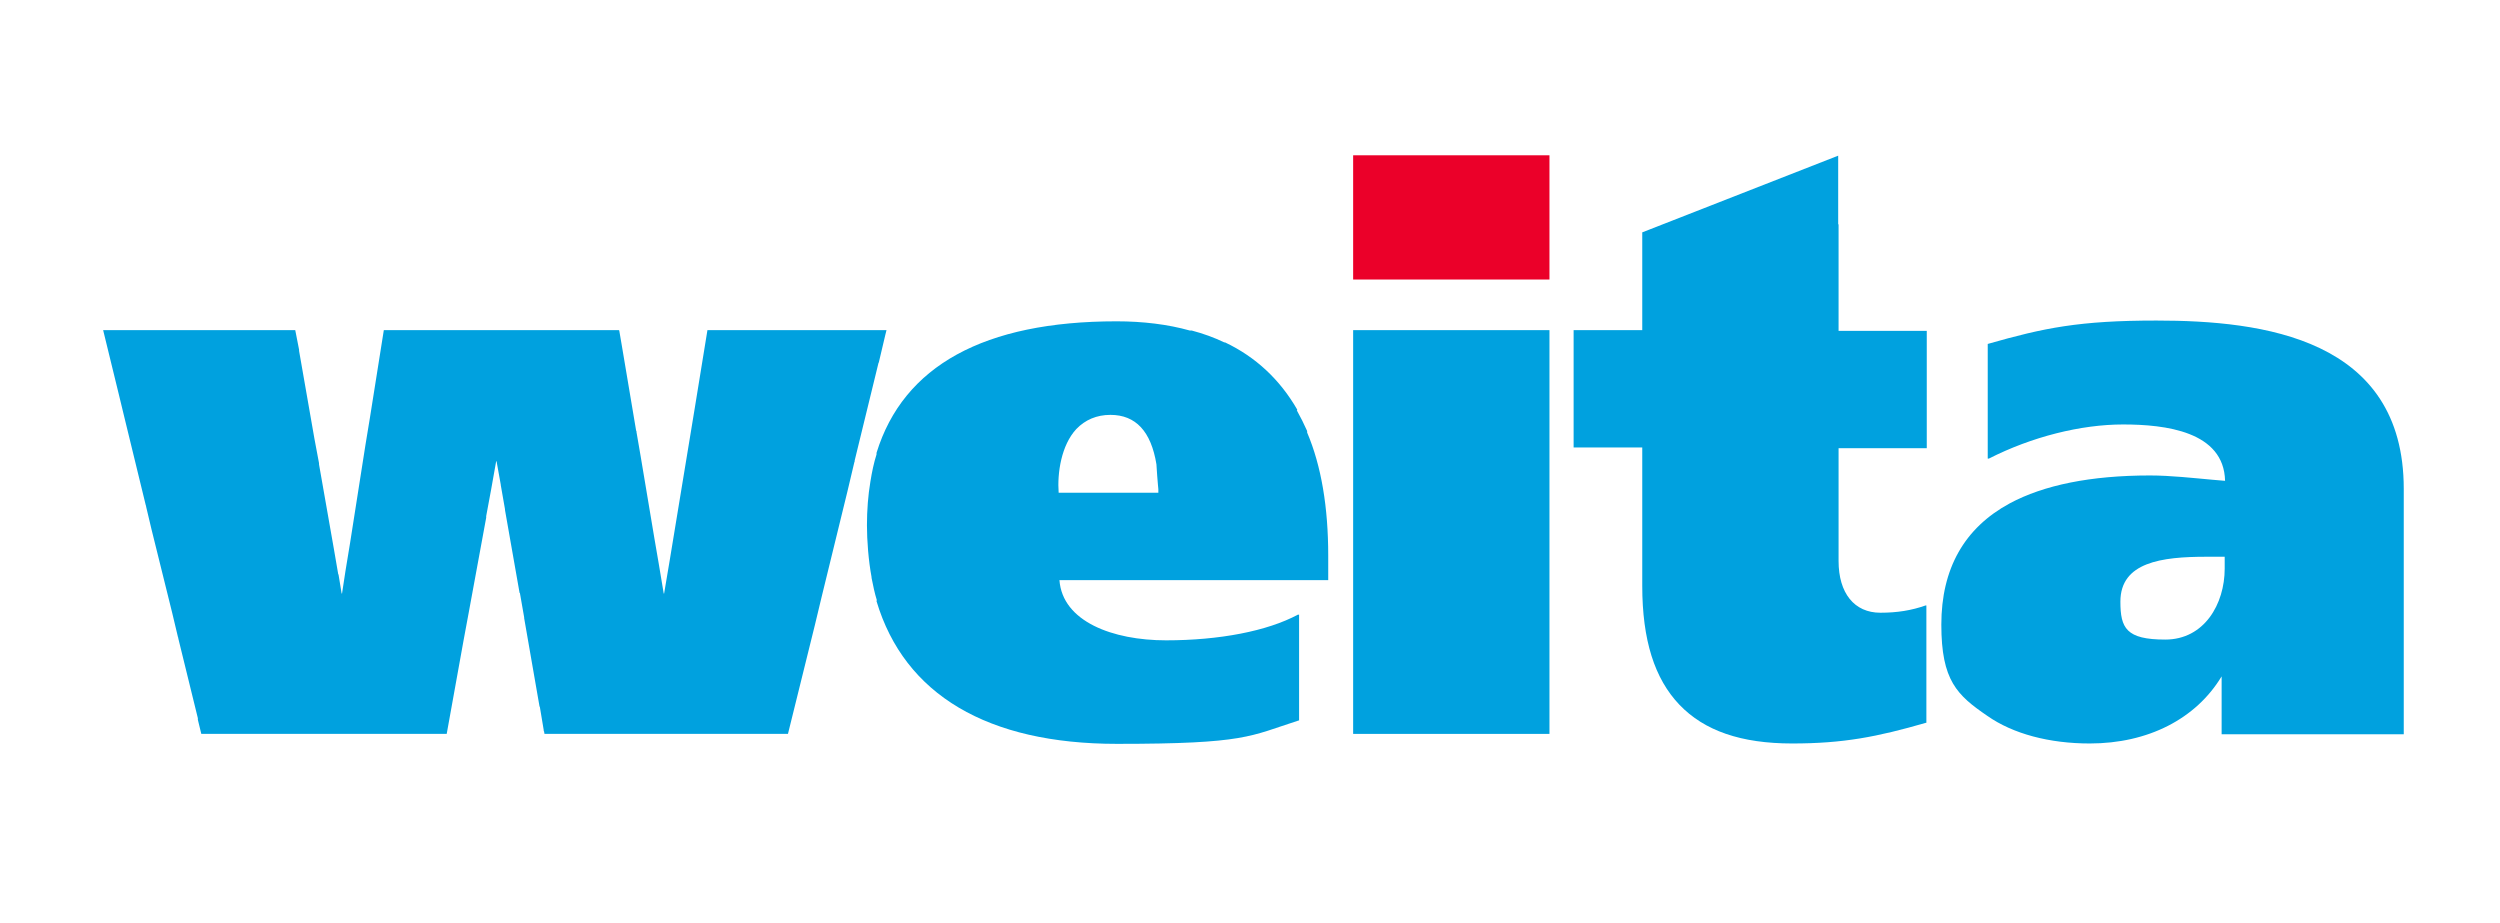
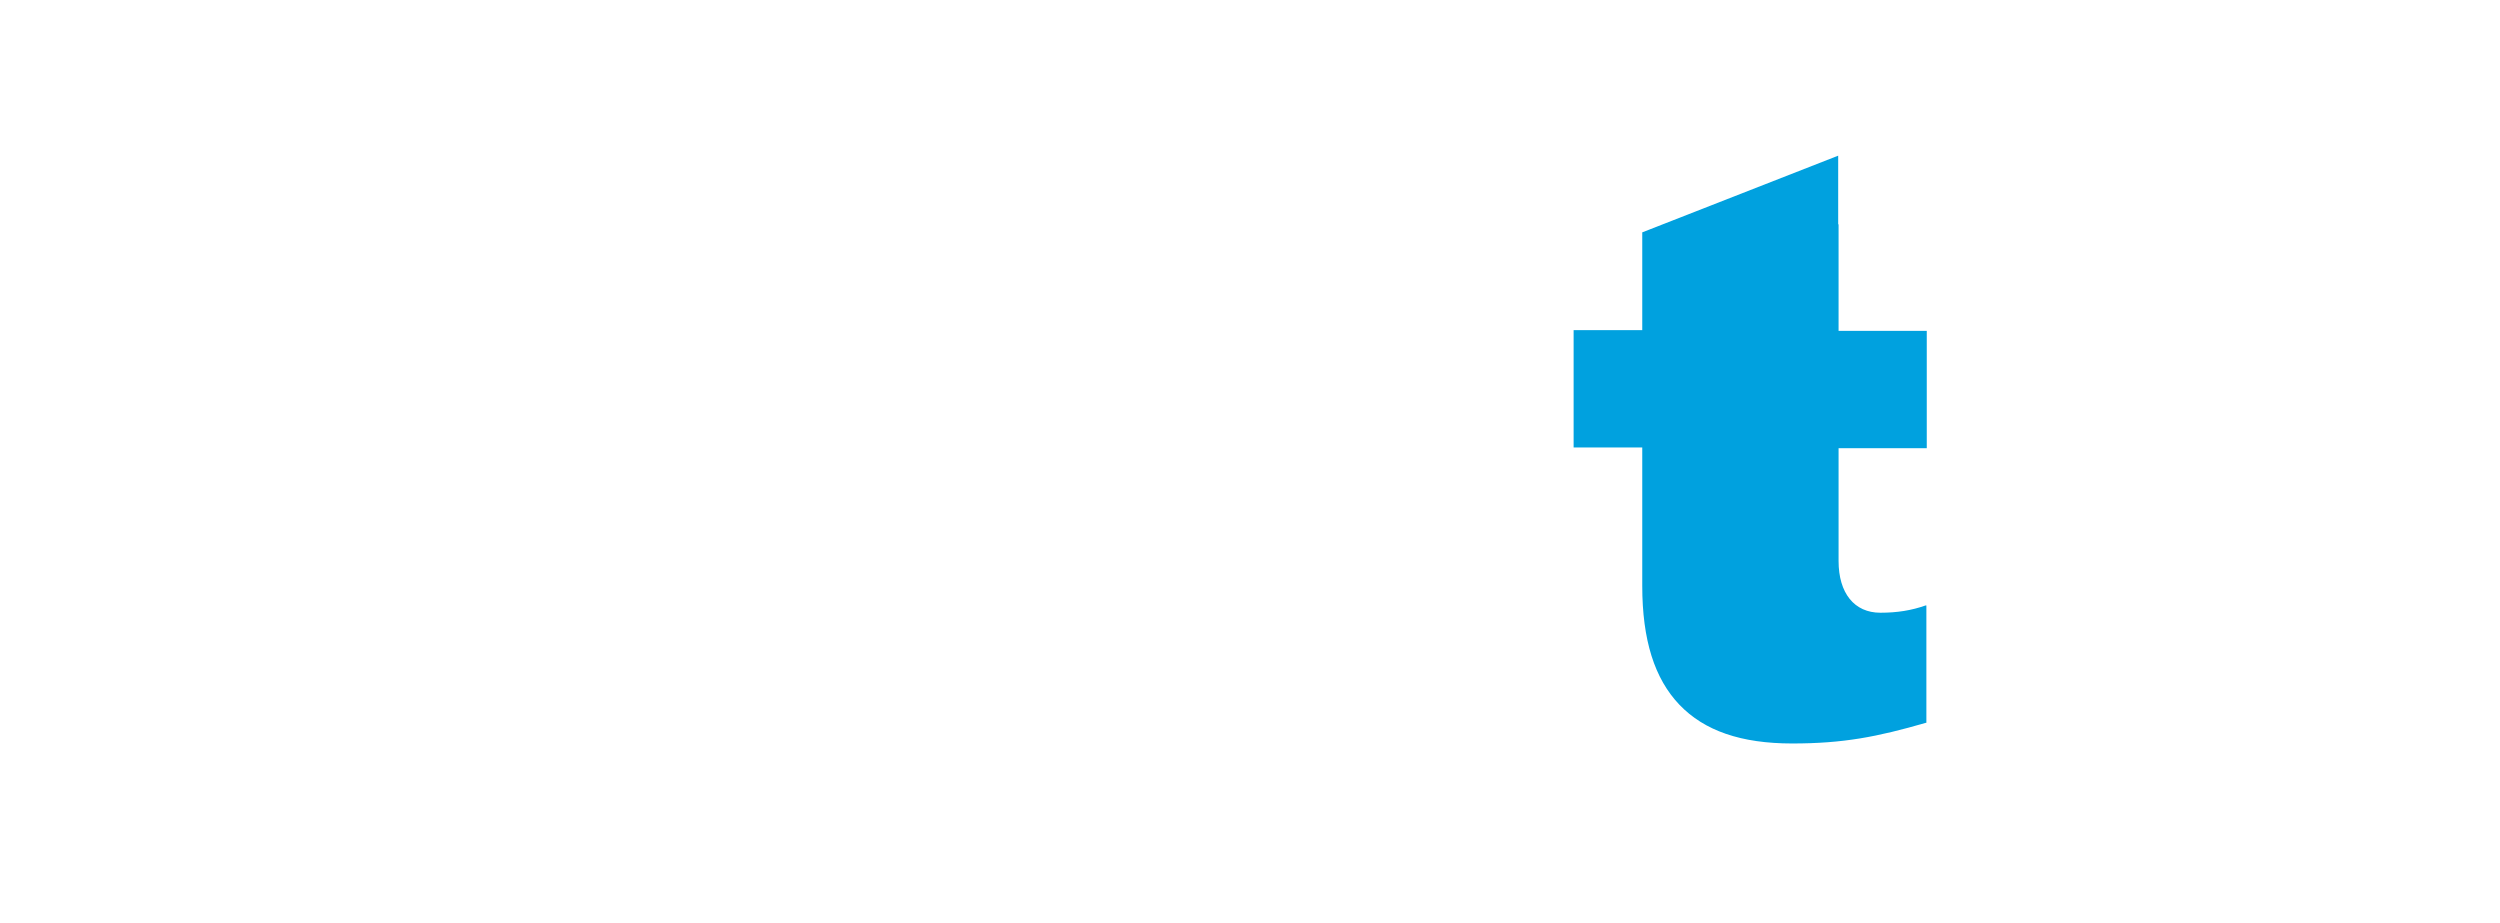
<svg xmlns="http://www.w3.org/2000/svg" id="layer" version="1.1" viewBox="0 0 652 240.7">
  <defs>
    <style>
      .st0 {
        fill: #00a1df;
      }

      .st1 {
        fill: #eb0029;
      }
    </style>
  </defs>
-   <path class="st0" d="M562.4,83.6c-20.1,0-29.3,1.9-44,6.1h0v29.9h.3c11.2-5.7,24-8.9,35-8.9s26.3,1.8,26.6,14.7c-1-.1-2.2-.2-3.5-.3-4.5-.4-10.7-1.1-16.1-1.1-15.4,0-27.7,2.5-36.6,7.3-11.8,6.4-17.8,17-17.8,31.6s4.1,18.4,12,23.8c6.7,4.7,16.2,7.2,26.7,7.2,15.2,0,27.7-6.4,34.4-17.5h0v15.1h47.5v-64c0-39.3-36.8-43.9-64.5-43.9M580.2,145.3v3c0,9.2-5.3,18.5-15.5,18.5s-11.7-3-11.7-9.9c0-10.3,10.8-11.7,22.4-11.7h4.8Z" />
-   <polygon class="st0" points="352.9 86.1 352.9 100.8 352.9 101.2 352.9 107.7 352.9 108.1 352.9 191.4 404.1 191.4 404.1 88 404.1 87.6 404.1 86.1 390.6 86.1 352.9 86.1" />
-   <path class="st0" d="M340.9,112.4h0c-.8-1.8-1.7-3.6-2.7-5.4h.1v-.2c-4.5-7.8-10.8-13.7-18.8-17.5h-.2c-2.7-1.3-5.5-2.3-8.5-3.1h.1-.6c-5.7-1.6-12.2-2.4-19.1-2.4-34.5,0-55.6,11.6-62.6,34.3v.4c-.1,0,0,0,0,0-.7,2.2-1.2,4.6-1.6,7.1h0c-.6,3.6-.9,7.4-.9,11.4s.4,9.2,1.2,13.5v.2h0c.4,2,.8,4,1.4,5.9h-.1v.2c7.3,24.4,29,37.2,62.7,37.2s34.6-2,47.4-6.1h.1v-27.6h-.3c-8,4.3-20.5,6.7-34.4,6.7s-27-4.9-27.8-15.7h70.1v-6.4c0-12.6-1.8-23.4-5.5-32.1v-.4ZM276.1,128.6c-.4-5.3.7-12.5,4.6-16.7,2.3-2.4,5.3-3.7,8.9-3.7,6.6,0,10.6,4.3,12,12.9h0c0,.4.1,1.2.2,3,.1,1.6.3,3.3.3,3.5h0v.9h-26Z" />
  <path class="st0" d="M479.4,58.5v-17.9l-51.1,20v25.5h-17.9v30.6h17.9v36.1c0,14.1,3.2,24.2,9.7,31s16.1,10.1,29.4,10.1,22.1-1.7,34.9-5.4h.1v-30.6h-.2c-3.7,1.3-7.4,1.9-11.8,1.9-6.8,0-10.9-5.1-10.9-13.5v-29.4h23v-30.6h-23v-27.8h-.1Z" />
-   <polygon class="st0" points="222.9 120.1 229.1 94.7 229.2 94.5 230.9 87.3 231.2 86.1 184.5 86.1 181.2 106.4 180 113.7 175.9 138.6 174.7 145.9 173.2 154.8 173.1 154.8 171.8 147 170.7 140.6 167.1 119.1 166 112.7 166 112.5 165.9 112.3 162.2 90.3 161.5 86.2 161.4 86.1 154.6 86.1 100.1 86.1 96.5 108.8 95.3 116.1 91.3 141.6 90.1 148.9 89.2 154.8 89.1 154.8 88.3 149.9 88.2 149.7 87.1 143.3 83.2 121.1 83.2 120.8 82 114.4 78 91.5 78 91.2 77 86.1 73.8 86.1 26.9 86.1 31 102.9 32.5 109.1 38 131.7 38.1 132 38.1 132.1 38.1 132.1 39.5 138 44.9 159.8 46.4 166.1 46.5 166.4 46.5 166.5 51.6 187.3 51.6 187.6 51.6 187.7 52.5 191.4 59.8 191.4 59.8 191.4 116.5 191.4 120.9 167 122.2 160 126.8 135 126.8 134.8 126.8 134.6 128.1 127.6 129.4 120.3 129.5 120.3 130.6 126.4 130.6 126.5 131.7 132.8 131.7 133 135.5 154.6 135.6 154.7 136.7 161 136.7 161.2 140.7 184.2 140.8 184.4 141.8 190.4 141.8 190.5 141.8 190.6 141.9 190.8 142 191.4 205.5 191.4 212.5 163.1 214.3 155.6 221 128.2 222.8 120.6 222.9 120.3 222.9 120.1" />
-   <polygon class="st1" points="352.9 40.5 352.9 45.1 352.9 45.2 352.9 47.2 352.9 47.3 352.9 72.9 404.1 72.9 404.1 41.1 404.1 41 404.1 40.5 390.6 40.5 352.9 40.5" />
</svg>